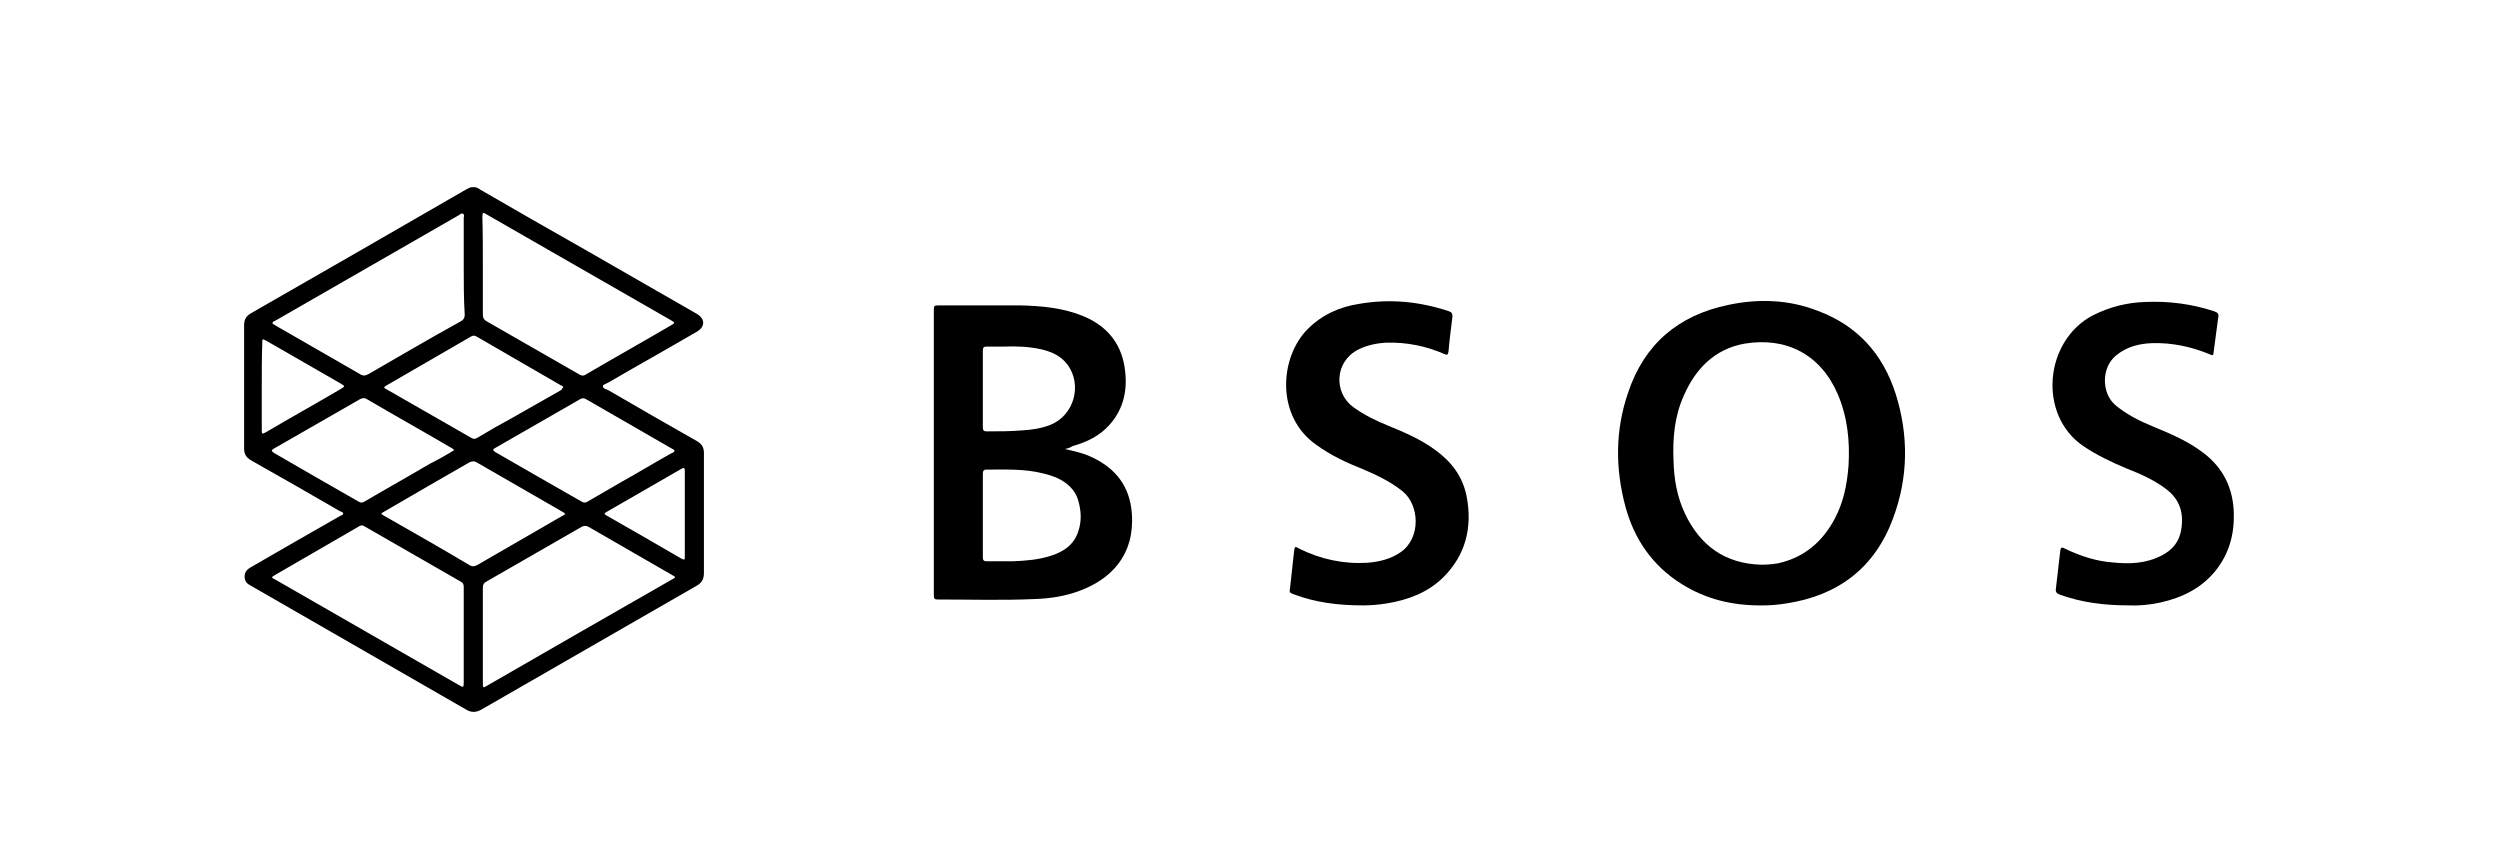
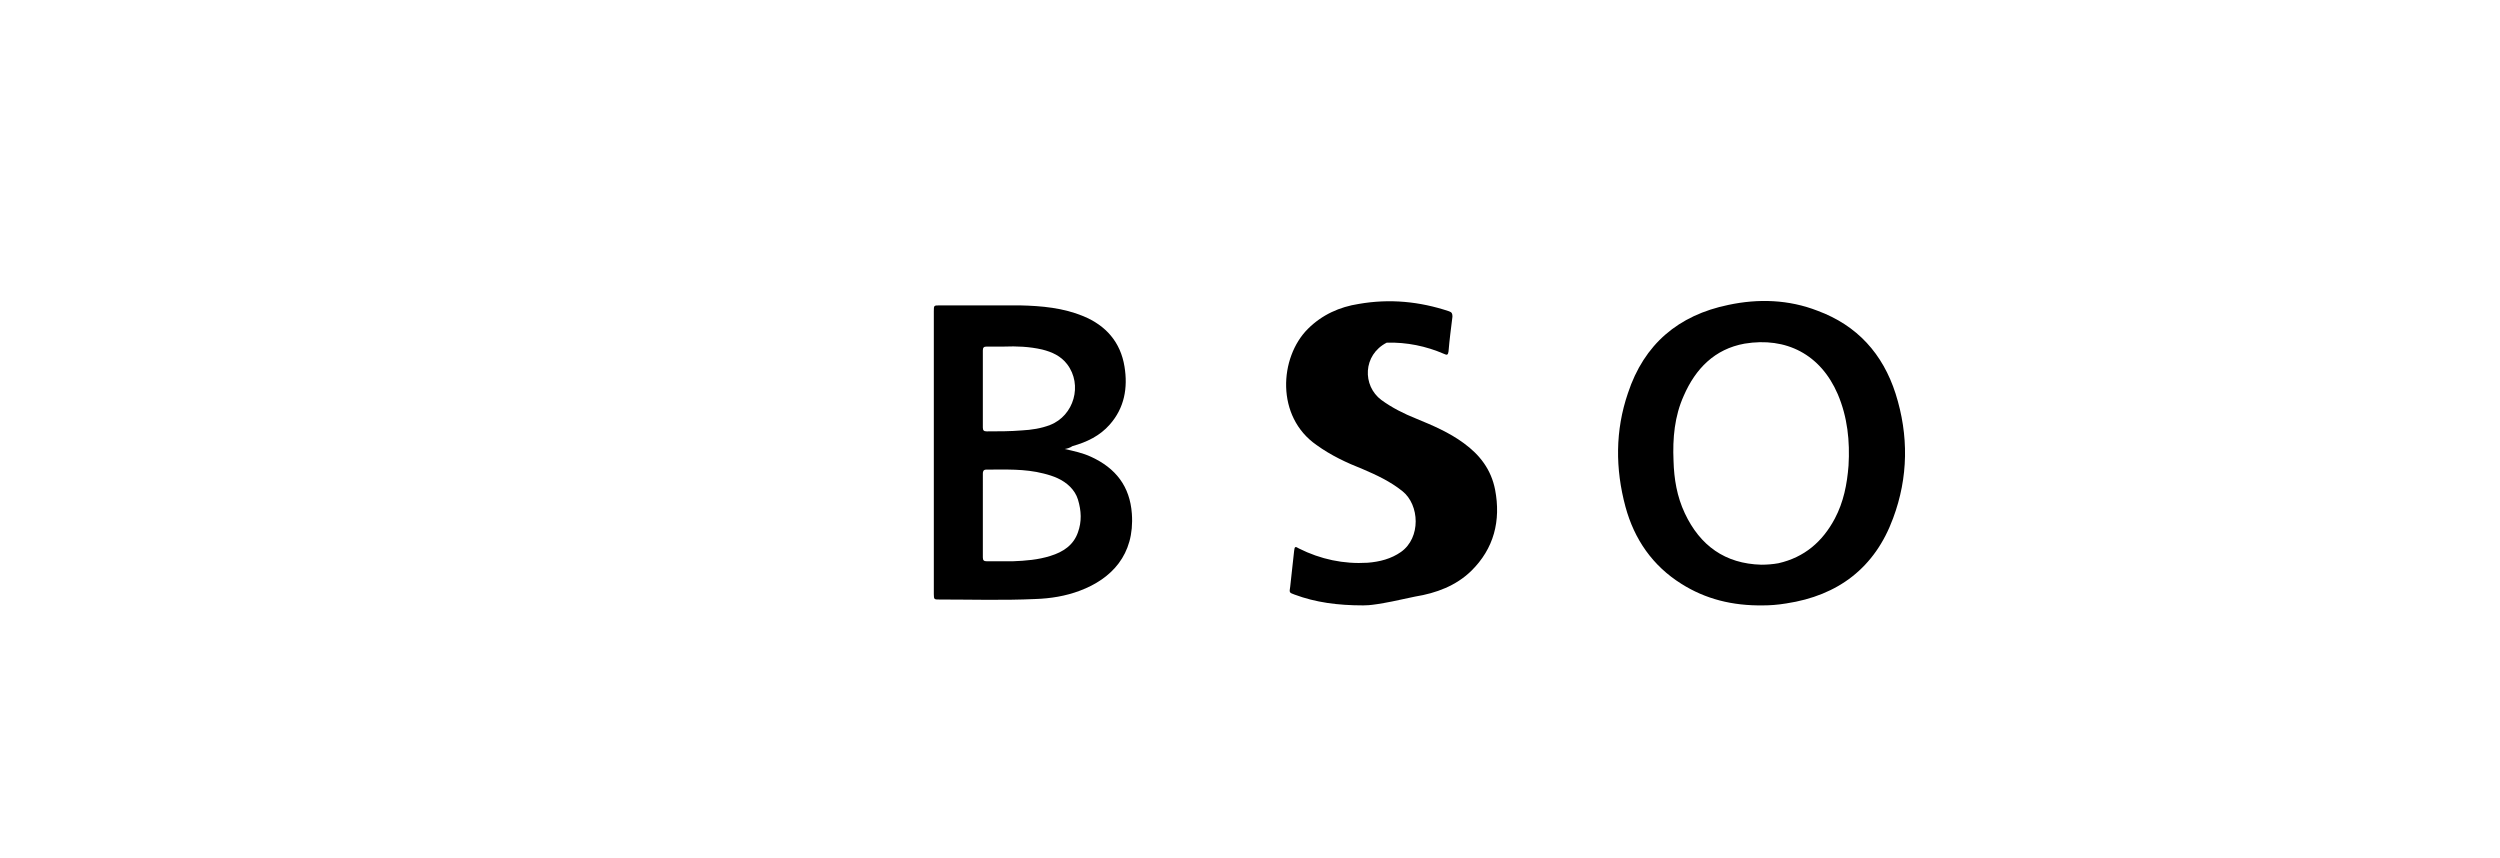
<svg xmlns="http://www.w3.org/2000/svg" version="1.1" id="圖層_1" x="0px" y="0px" viewBox="0 0 510 175" style="enable-background:new 0 0 510 175;" xml:space="preserve">
  <g>
-     <path d="M96.5,38.2c0.6-0.1,1.1,0.2,1.5,0.5c7.1,4.1,14.2,8.2,21.3,12.2c7.6,4.4,15.2,8.7,22.8,13.1c1.8,1,1.8,2.7,0,3.7   c-6,3.5-12.1,6.9-18.1,10.4c-0.4,0.2-1.1,0.4-1,0.7c0,0.5,0.7,0.6,1.1,0.8c6,3.5,12.1,7,18.1,10.4c1,0.6,1.4,1.3,1.4,2.4   c0,8.2,0,16.3,0,24.5c0,1.2-0.4,2-1.5,2.6c-14.6,8.4-29.2,16.8-43.8,25.2c-1.2,0.7-2.2,0.7-3.3,0c-14.6-8.4-29.2-16.8-43.8-25.2   c-0.8-0.4-1.3-0.9-1.3-1.9c0-1,0.6-1.5,1.3-1.9c6-3.5,12-6.9,18.1-10.4c0.3-0.2,0.7-0.2,0.7-0.5c0-0.4-0.5-0.4-0.8-0.6   c-6-3.5-12-6.9-18-10.3c-1-0.6-1.4-1.3-1.4-2.4c0-8.4,0-16.8,0-25.2c0-1.1,0.4-1.8,1.4-2.4C65.7,55.6,80.3,47.2,95,38.7   C95.5,38.5,95.9,38.1,96.5,38.2z M98.5,54.2c0,3.3,0,6.6,0,10c0,0.6,0.2,1,0.7,1.3c6.3,3.6,12.7,7.3,19,10.9c0.5,0.3,0.9,0.3,1.3,0   c5.8-3.4,11.7-6.7,17.5-10.1c0.7-0.4,0.7-0.5,0-0.9c-12.6-7.2-25.2-14.5-37.8-21.7c-0.7-0.4-0.7-0.4-0.8,0.4   C98.5,47.5,98.5,50.8,98.5,54.2z M94.6,54.3c0-3.3,0-6.5,0-9.8c0-0.3,0.2-0.8-0.2-0.9c-0.3-0.2-0.6,0.2-0.8,0.3   c-12.5,7.2-24.9,14.3-37.4,21.5c-0.2,0.1-0.6,0.2-0.6,0.5c0,0.3,0.4,0.3,0.6,0.5c5.7,3.3,11.5,6.6,17.2,9.9c0.6,0.4,1.1,0.4,1.8,0   c6.2-3.6,12.4-7.2,18.7-10.7c0.6-0.3,0.9-0.7,0.9-1.4C94.6,60.8,94.6,57.6,94.6,54.3z M98.5,129.6c0,3.2,0,6.4,0,9.6   c0,1.2,0,1.2,1,0.6c12.5-7.2,25-14.4,37.6-21.6c0.8-0.4,0.8-0.5,0-0.9c-5.7-3.3-11.3-6.5-17-9.8c-0.5-0.3-0.9-0.3-1.5,0   c-6.4,3.7-12.9,7.4-19.3,11.1c-0.6,0.3-0.8,0.7-0.8,1.3C98.5,123.1,98.5,126.3,98.5,129.6z M94.6,129.5c0-3.2,0-6.5,0-9.7   c0-0.6-0.1-0.9-0.7-1.2c-6.5-3.7-13-7.5-19.5-11.2c-0.4-0.3-0.8-0.3-1.2,0c-5.7,3.3-11.4,6.6-17.1,9.9c-0.8,0.5-0.8,0.5,0,0.9   c12.5,7.2,25.1,14.4,37.6,21.6c0.8,0.5,0.9,0.4,0.9-0.5C94.6,136,94.6,132.7,94.6,129.5z M115.3,104.9c-0.1-0.3-0.3-0.3-0.4-0.4   c-5.9-3.4-11.8-6.8-17.7-10.2c-0.5-0.3-0.9-0.2-1.4,0c-5.8,3.3-11.6,6.7-17.3,10c-0.9,0.5-0.9,0.5,0,1c5.8,3.3,11.6,6.6,17.3,10   c0.5,0.3,0.9,0.3,1.5,0c4.5-2.6,9-5.2,13.5-7.8C112.3,106.6,113.8,105.8,115.3,104.9z M92.7,91.8c-0.2-0.1-0.3-0.2-0.4-0.3   c-5.8-3.4-11.7-6.7-17.5-10.1c-0.5-0.3-0.8-0.2-1.3,0c-5.9,3.4-11.7,6.7-17.6,10.1c-0.7,0.4-0.5,0.5,0,0.9   c5.7,3.3,11.4,6.6,17.2,9.9c0.5,0.3,0.8,0.3,1.3,0c4.4-2.6,8.9-5.1,13.3-7.7C89.5,93.7,91.1,92.8,92.7,91.8z M137.6,92   c0-0.3-0.3-0.3-0.4-0.4c-5.9-3.4-11.8-6.8-17.7-10.2c-0.4-0.2-0.7-0.2-1.1,0c-5.8,3.3-11.6,6.7-17.4,10c-0.6,0.3-0.4,0.5,0,0.8   c5.9,3.4,11.8,6.8,17.6,10.1c0.5,0.3,0.9,0.3,1.3,0c2.3-1.3,4.6-2.7,6.9-4c3.4-1.9,6.7-3.9,10.1-5.8   C137.2,92.4,137.4,92.3,137.6,92z M114.9,79c-0.1-0.3-0.3-0.3-0.5-0.4c-5.7-3.3-11.4-6.6-17.1-9.9c-0.5-0.3-0.8-0.3-1.3,0   c-5.7,3.3-11.4,6.6-17.1,9.9c-0.7,0.4-0.7,0.5,0.1,0.9c5.7,3.3,11.4,6.5,17.1,9.8c0.5,0.3,0.8,0.3,1.3,0c2.3-1.4,4.6-2.7,7-4   c3.4-1.9,6.8-3.9,10.2-5.8C114.5,79.3,114.8,79.2,114.9,79z M53.4,78.9c0,3,0,5.9,0,8.9c0,0.7,0.1,0.8,0.8,0.4   c5.1-3,10.3-5.9,15.4-8.9c0.8-0.5,0.8-0.5,0-1c-5.1-2.9-10.2-5.9-15.3-8.8c-0.8-0.4-0.8-0.4-0.8,0.5C53.4,73,53.4,76,53.4,78.9z    M139.7,104.9c0-2.9,0-5.8,0-8.7c0-0.8-0.1-0.9-0.8-0.5c-5,2.9-10.1,5.8-15.1,8.7c-0.6,0.3-0.6,0.5,0,0.8   c5.1,2.9,10.1,5.8,15.1,8.7c0.8,0.4,0.8,0.4,0.8-0.5C139.7,110.6,139.7,107.7,139.7,104.9z" />
    <path d="M359.7,123.5c-6.3,0.1-11.8-1.3-16.7-4.4c-5.9-3.7-9.6-9.1-11.4-15.7c-2.1-7.8-2.1-15.6,0.5-23.2c3.3-10,10.3-15.9,20.5-18   c6.1-1.3,12.3-1.1,18.2,1.2c8.1,3,13.3,8.8,15.9,16.9c2.7,8.5,2.6,17.1-0.5,25.4c-3.7,10.1-11.2,15.8-21.8,17.4   C362.6,123.4,361,123.5,359.7,123.5z M359.3,115.2c1.2,0,2.4-0.1,3.5-0.3c5.3-1.2,9-4.4,11.5-9.1c1.8-3.4,2.5-7,2.8-10.8   c0.3-5-0.2-9.9-2.2-14.6c-3.5-8.1-10.5-11.7-19-10.3c-6.1,1.1-10,5.1-12.4,10.6c-1.9,4.2-2.3,8.7-2.1,13.3   c0.1,3.7,0.7,7.3,2.3,10.7C346.8,111.3,351.9,115,359.3,115.2z" />
    <path d="M217.2,91.6c1.8,0.4,3.7,0.8,5.4,1.6c5,2.3,7.9,6,8.3,11.6c0.6,8.4-4.2,13.3-10.6,15.7c-2.9,1.1-6,1.6-9.1,1.7   c-6.5,0.3-13.1,0.1-19.6,0.1c-1,0-1.1,0-1.1-1.1c0-9.6,0-19.3,0-28.9c0-9.6,0-19.2,0-28.8c0-1.2,0-1.2,1.2-1.2c5.5,0,11,0,16.4,0   c4.4,0.1,8.8,0.5,12.9,2.2c4.6,1.9,7.6,5.3,8.4,10.3c0.7,4.3,0,8.4-3,11.8c-2,2.3-4.7,3.6-7.6,4.4   C218.2,91.4,217.7,91.5,217.2,91.6z M200.5,105.1c0,2.9,0,5.7,0,8.6c0,0.6,0.2,0.8,0.8,0.8c1.8,0,3.5,0,5.3,0   c2.6-0.1,5.2-0.3,7.7-1.1c2.6-0.8,4.7-2.2,5.6-4.8c0.8-2.2,0.7-4.4,0-6.7c-0.3-1-0.9-1.9-1.6-2.6c-1.5-1.5-3.4-2.2-5.4-2.7   c-3.9-1-7.8-0.8-11.7-0.8c-0.6,0-0.7,0.4-0.7,0.8C200.5,99.4,200.5,102.2,200.5,105.1z M204.9,70.7c-1.4,0-2.5,0-3.6,0   c-0.6,0-0.8,0.2-0.8,0.8c0,5.2,0,10.5,0,15.7c0,0.6,0.2,0.8,0.8,0.8c2.4,0,4.8,0,7.2-0.2c1.9-0.1,3.9-0.4,5.7-1.1   c4.9-1.9,6.7-8.2,3.5-12.4c-1.3-1.7-3.1-2.5-5.1-3C210,70.7,207.3,70.6,204.9,70.7z" />
-     <path d="M278.1,123.5c-5.2,0-9.7-0.6-14-2.2c-1.1-0.4-1.1-0.4-0.9-1.6c0.3-2.4,0.5-4.9,0.8-7.3c0.1-0.9,0.2-1,1-0.5   c4.4,2.2,9.1,3.2,14,2.9c2.5-0.2,4.8-0.8,6.8-2.2c4.1-2.9,3.8-9.6,0.3-12.4c-2.5-2-5.3-3.3-8.1-4.5c-3.3-1.3-6.5-2.8-9.4-4.9   c-8.4-5.8-7.6-17.9-1.8-23.7c2.9-2.9,6.5-4.5,10.4-5.1c6.3-1.1,12.4-0.5,18.4,1.5c0.6,0.2,0.7,0.5,0.7,1.1   c-0.3,2.4-0.6,4.7-0.8,7.1c-0.1,0.7-0.3,0.8-0.9,0.5c-3.7-1.6-7.6-2.4-11.7-2.3c-2,0.1-4,0.5-5.8,1.4c-4.9,2.5-5,8.8-1.1,11.7   c2.2,1.6,4.6,2.8,7.1,3.8c3.4,1.4,6.7,2.8,9.7,5c3.3,2.4,5.6,5.4,6.4,9.5c1.2,6.3-0.2,12-4.9,16.6c-3.1,3-7.1,4.5-11.4,5.2   C281.1,123.4,279.3,123.5,278.1,123.5z" />
-     <path d="M434.3,123.5c-5.1,0-9.7-0.6-14.1-2.2c-0.6-0.2-0.9-0.5-0.8-1.2c0.3-2.6,0.6-5.2,0.9-7.8c0.1-0.7,0.4-0.7,0.9-0.4   c2.7,1.3,5.5,2.3,8.5,2.7c3.4,0.4,6.7,0.6,10-0.7c2.6-1,4.6-2.6,5.2-5.5c0.7-3.5-0.1-6.5-3.1-8.7c-2.4-1.8-5.1-3-7.9-4.1   c-3.1-1.3-6.1-2.7-8.9-4.6c-9.3-6.3-8-21.5,2-26.7c3.4-1.7,7-2.6,10.7-2.7c4.8-0.2,9.4,0.4,14,1.9c0.8,0.3,1,0.6,0.8,1.4   c-0.3,2.3-0.6,4.5-0.9,6.8c-0.1,0.9-0.1,0.9-1,0.5c-3.7-1.5-7.5-2.3-11.5-2.2c-2.7,0.1-5.2,0.7-7.4,2.5c-3.1,2.5-3,7.8-0.1,10.2   c2.3,1.9,4.9,3.2,7.6,4.3c3.6,1.5,7.2,3,10.3,5.4c4.1,3.1,6.1,7.3,6.2,12.4c0.1,4.3-1,8.2-3.7,11.6c-2.9,3.6-6.8,5.5-11.2,6.5   C438.5,123.4,436.2,123.6,434.3,123.5z" />
+     <path d="M278.1,123.5c-5.2,0-9.7-0.6-14-2.2c-1.1-0.4-1.1-0.4-0.9-1.6c0.3-2.4,0.5-4.9,0.8-7.3c0.1-0.9,0.2-1,1-0.5   c4.4,2.2,9.1,3.2,14,2.9c2.5-0.2,4.8-0.8,6.8-2.2c4.1-2.9,3.8-9.6,0.3-12.4c-2.5-2-5.3-3.3-8.1-4.5c-3.3-1.3-6.5-2.8-9.4-4.9   c-8.4-5.8-7.6-17.9-1.8-23.7c2.9-2.9,6.5-4.5,10.4-5.1c6.3-1.1,12.4-0.5,18.4,1.5c0.6,0.2,0.7,0.5,0.7,1.1   c-0.3,2.4-0.6,4.7-0.8,7.1c-0.1,0.7-0.3,0.8-0.9,0.5c-3.7-1.6-7.6-2.4-11.7-2.3c-4.9,2.5-5,8.8-1.1,11.7   c2.2,1.6,4.6,2.8,7.1,3.8c3.4,1.4,6.7,2.8,9.7,5c3.3,2.4,5.6,5.4,6.4,9.5c1.2,6.3-0.2,12-4.9,16.6c-3.1,3-7.1,4.5-11.4,5.2   C281.1,123.4,279.3,123.5,278.1,123.5z" />
  </g>
</svg>